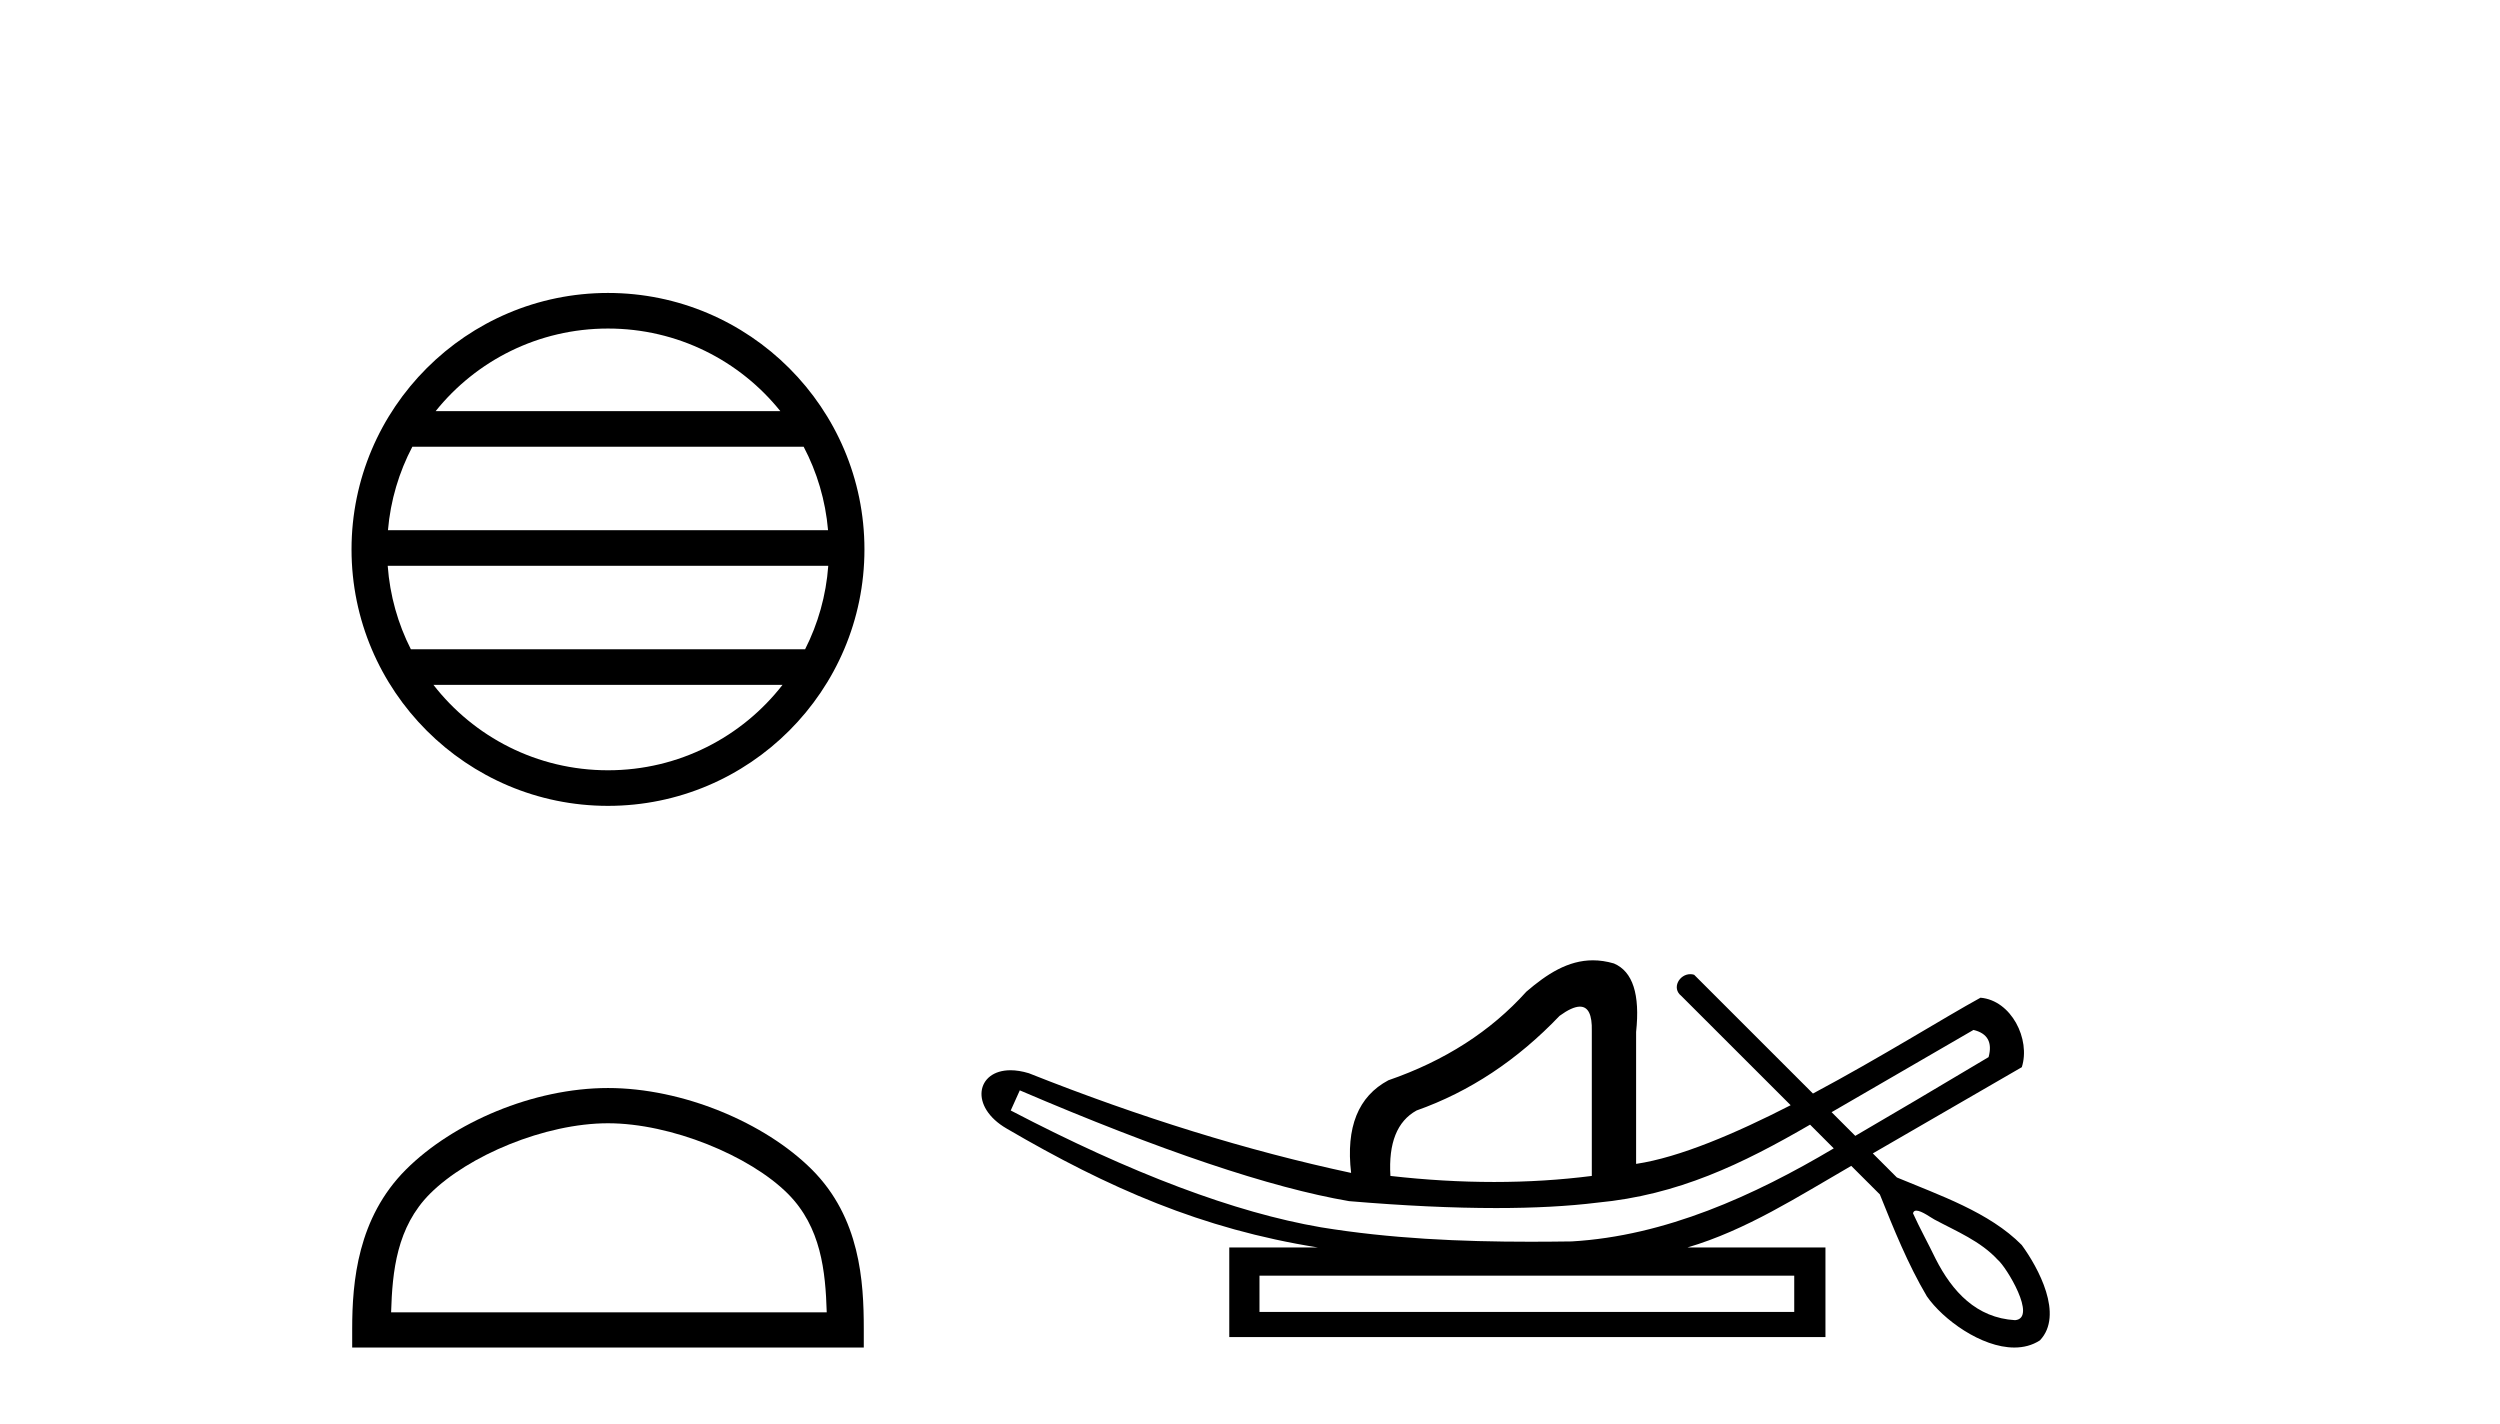
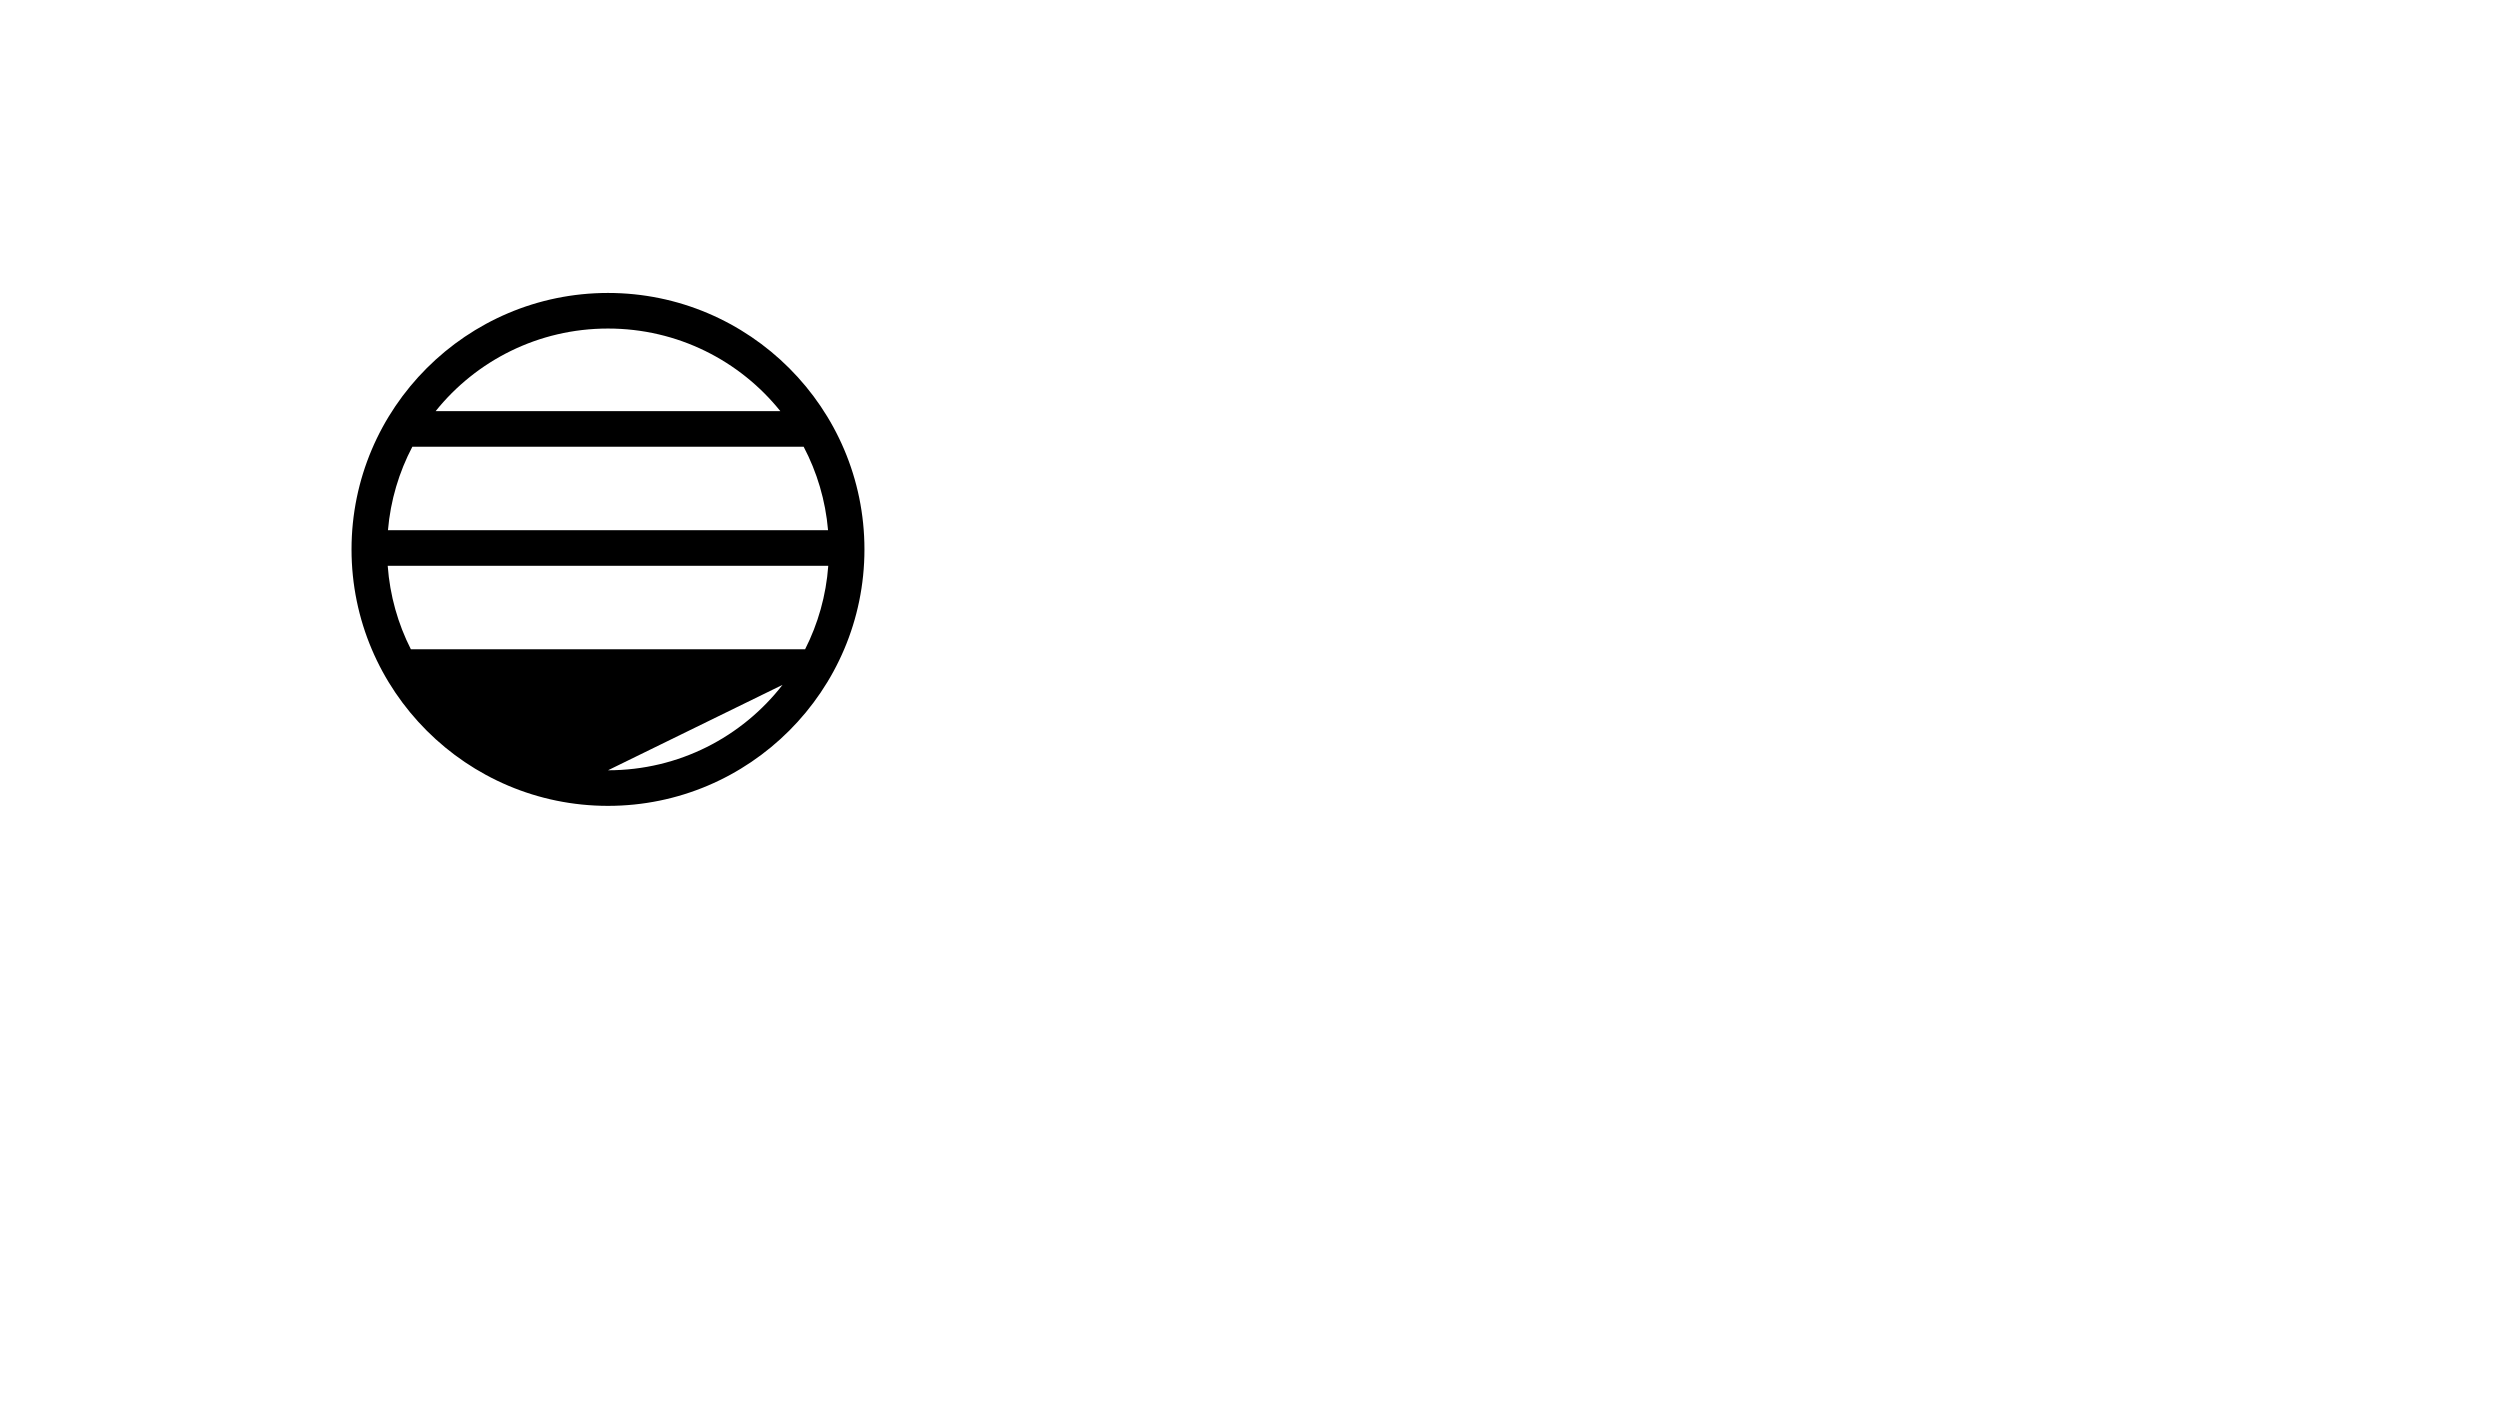
<svg xmlns="http://www.w3.org/2000/svg" width="72.0" height="41.0">
-   <path d="M 17.51 9.462 C 19.519 9.462 21.308 10.389 22.473 11.84 L 12.547 11.84 C 13.712 10.389 15.501 9.462 17.51 9.462 ZM 23.145 12.865 C 23.528 13.594 23.774 14.407 23.848 15.27 L 11.173 15.27 C 11.247 14.407 11.493 13.594 11.876 12.865 ZM 23.854 16.295 C 23.791 17.155 23.558 17.968 23.187 18.699 L 11.833 18.699 C 11.462 17.968 11.229 17.155 11.166 16.295 ZM 22.537 19.724 C 21.374 21.221 19.556 22.184 17.51 22.184 C 15.464 22.184 13.646 21.221 12.483 19.724 ZM 17.51 8.437 C 13.438 8.437 10.124 11.752 10.124 15.823 C 10.124 19.895 13.438 23.209 17.51 23.209 C 21.582 23.209 24.896 19.895 24.896 15.823 C 24.896 11.752 21.582 8.437 17.51 8.437 Z" style="fill:#000000;stroke:none" />
-   <path d="M 17.51 32.35 C 19.322 32.35 21.591 33.281 22.689 34.378 C 23.649 35.339 23.774 36.612 23.81 37.795 L 11.264 37.795 C 11.299 36.612 11.425 35.339 12.385 34.378 C 13.483 33.281 15.698 32.35 17.51 32.35 ZM 17.51 31.335 C 15.36 31.335 13.047 32.329 11.691 33.684 C 10.301 35.075 10.143 36.906 10.143 38.275 L 10.143 38.809 L 24.877 38.809 L 24.877 38.275 C 24.877 36.906 24.773 35.075 23.383 33.684 C 22.027 32.329 19.66 31.335 17.51 31.335 Z" style="fill:#000000;stroke:none" />
-   <path d="M 56.836 29.662 C 57.242 29.759 57.387 30.02 57.271 30.445 C 55.727 31.366 54.449 32.121 53.432 32.713 C 53.205 32.485 52.977 32.258 52.75 32.031 L 56.836 29.662 ZM 45.502 28.991 C 45.742 28.991 45.856 29.224 45.844 29.691 L 45.844 33.867 C 44.935 33.983 43.997 34.041 43.031 34.041 C 42.064 34.041 41.068 33.983 40.044 33.867 C 39.986 32.92 40.237 32.291 40.797 31.982 C 42.325 31.441 43.698 30.532 44.916 29.256 C 45.155 29.082 45.348 28.994 45.495 28.991 C 45.498 28.991 45.5 28.991 45.502 28.991 ZM 29.37 31.402 C 33.431 33.142 36.592 34.206 38.854 34.593 C 40.433 34.726 41.845 34.792 43.09 34.792 C 44.192 34.792 45.164 34.74 46.004 34.636 C 48.328 34.417 50.17 33.527 52.13 32.39 C 52.357 32.617 52.585 32.845 52.812 33.073 C 50.517 34.436 47.955 35.597 45.264 35.753 C 44.869 35.758 44.474 35.762 44.079 35.762 C 42.059 35.762 40.038 35.672 38.042 35.346 C 35.567 34.921 32.59 33.8 29.109 31.982 L 29.37 31.402 ZM 51.674 36.739 L 51.674 37.783 L 36.273 37.783 L 36.273 36.739 ZM 55.19 34.866 C 55.343 34.866 55.627 35.08 55.713 35.123 C 56.347 35.463 57.041 35.744 57.537 36.284 C 57.781 36.483 58.682 37.966 58.034 38.021 C 56.923 37.956 56.227 37.202 55.746 36.254 C 55.535 35.816 55.295 35.385 55.095 34.944 C 55.106 34.888 55.141 34.866 55.19 34.866 ZM 45.876 27.657 C 45.156 27.657 44.551 28.052 43.959 28.56 C 42.934 29.7 41.61 30.551 39.985 31.112 C 39.115 31.576 38.758 32.465 38.912 33.78 C 35.935 33.142 32.841 32.185 29.631 30.909 C 29.437 30.85 29.26 30.823 29.103 30.823 C 28.114 30.823 27.91 31.877 28.994 32.504 C 31.921 34.214 34.612 35.395 37.955 35.927 L 35.403 35.927 L 35.403 38.508 L 52.573 38.508 L 52.573 35.927 L 48.599 35.927 C 50.296 35.427 51.795 34.454 53.316 33.577 C 53.591 33.851 53.866 34.126 54.14 34.4 C 54.542 35.4 54.945 36.405 55.493 37.333 C 55.952 37.998 57.06 38.809 58.012 38.809 C 58.276 38.809 58.528 38.747 58.75 38.602 C 59.444 37.869 58.701 36.505 58.226 35.856 C 57.296 34.911 55.839 34.417 54.63 33.911 C 54.399 33.68 54.168 33.449 53.937 33.218 C 55.381 32.383 56.786 31.568 58.228 30.735 C 58.485 29.932 57.928 28.811 57.039 28.734 C 56.015 29.294 54.168 30.452 52.213 31.494 C 51.073 30.354 49.932 29.213 48.791 28.073 C 48.754 28.061 48.716 28.056 48.681 28.056 C 48.364 28.056 48.138 28.458 48.418 28.679 C 49.469 29.729 50.52 30.78 51.571 31.83 C 49.982 32.644 48.374 33.332 47.12 33.52 L 47.12 29.72 C 47.236 28.637 47.024 27.98 46.482 27.748 C 46.271 27.686 46.069 27.657 45.876 27.657 Z" style="fill:#000000;stroke:none" />
+   <path d="M 17.51 9.462 C 19.519 9.462 21.308 10.389 22.473 11.84 L 12.547 11.84 C 13.712 10.389 15.501 9.462 17.51 9.462 ZM 23.145 12.865 C 23.528 13.594 23.774 14.407 23.848 15.27 L 11.173 15.27 C 11.247 14.407 11.493 13.594 11.876 12.865 ZM 23.854 16.295 C 23.791 17.155 23.558 17.968 23.187 18.699 L 11.833 18.699 C 11.462 17.968 11.229 17.155 11.166 16.295 ZM 22.537 19.724 C 21.374 21.221 19.556 22.184 17.51 22.184 ZM 17.51 8.437 C 13.438 8.437 10.124 11.752 10.124 15.823 C 10.124 19.895 13.438 23.209 17.51 23.209 C 21.582 23.209 24.896 19.895 24.896 15.823 C 24.896 11.752 21.582 8.437 17.51 8.437 Z" style="fill:#000000;stroke:none" />
</svg>